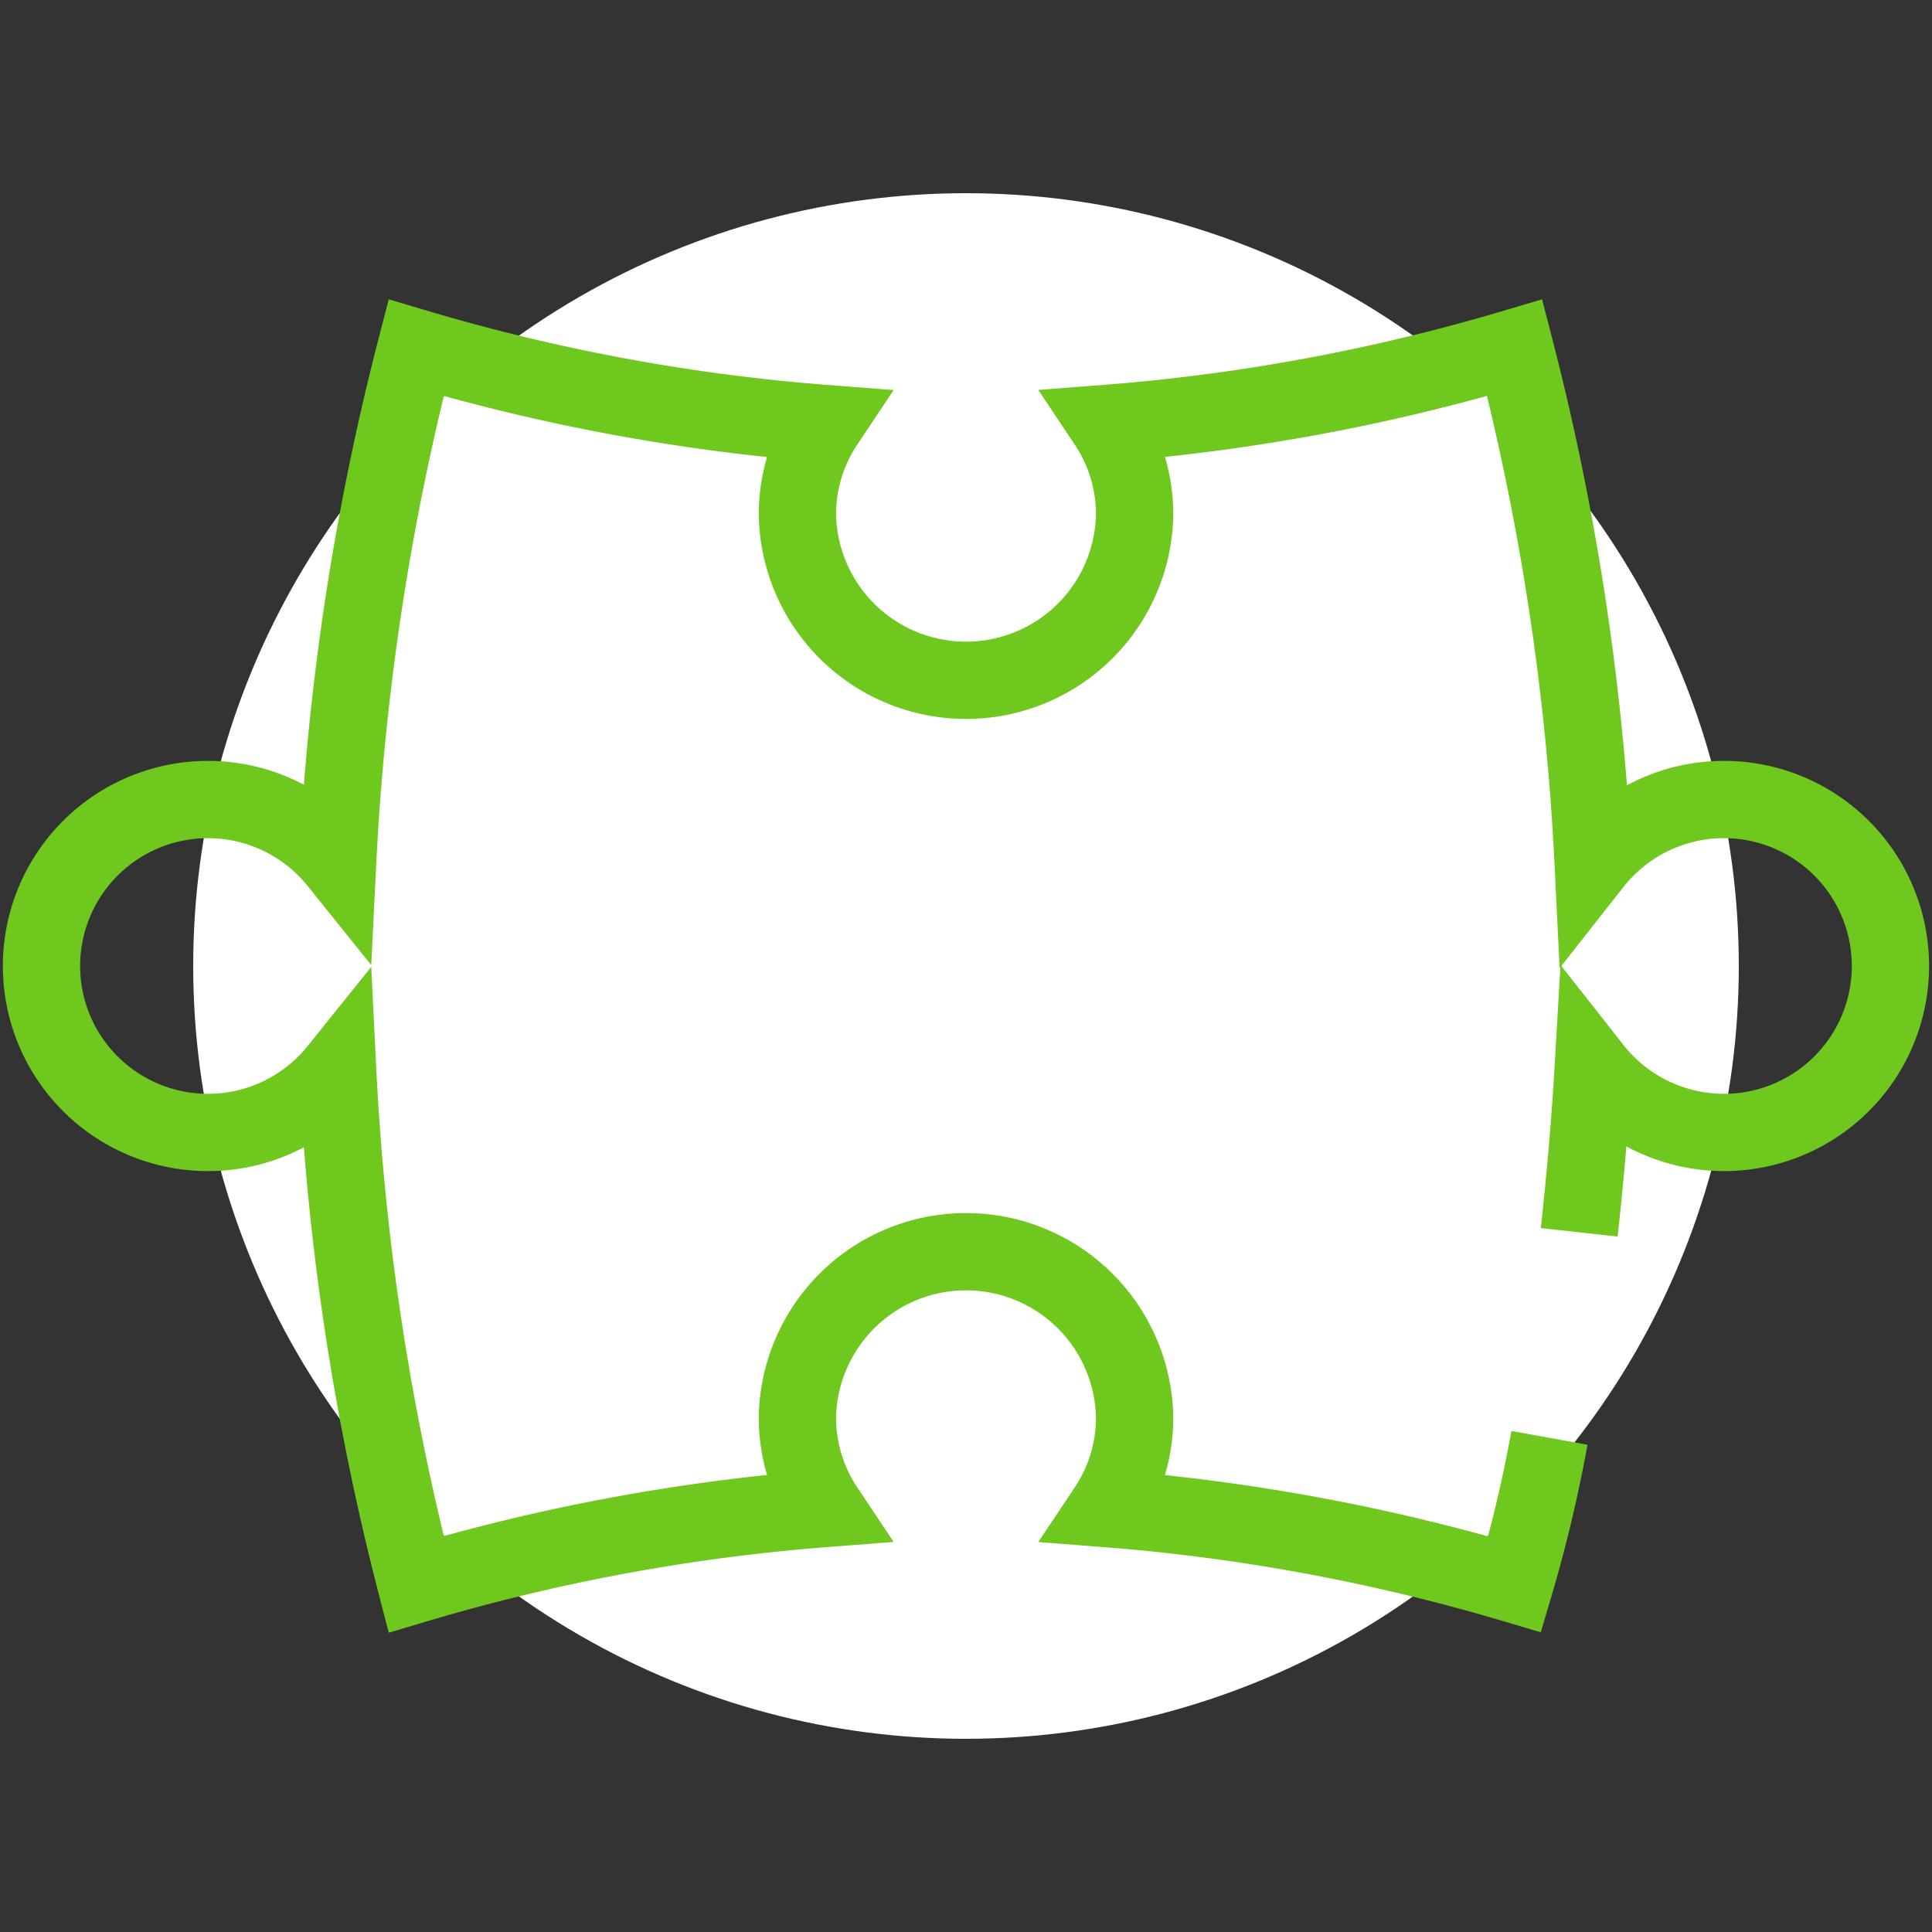
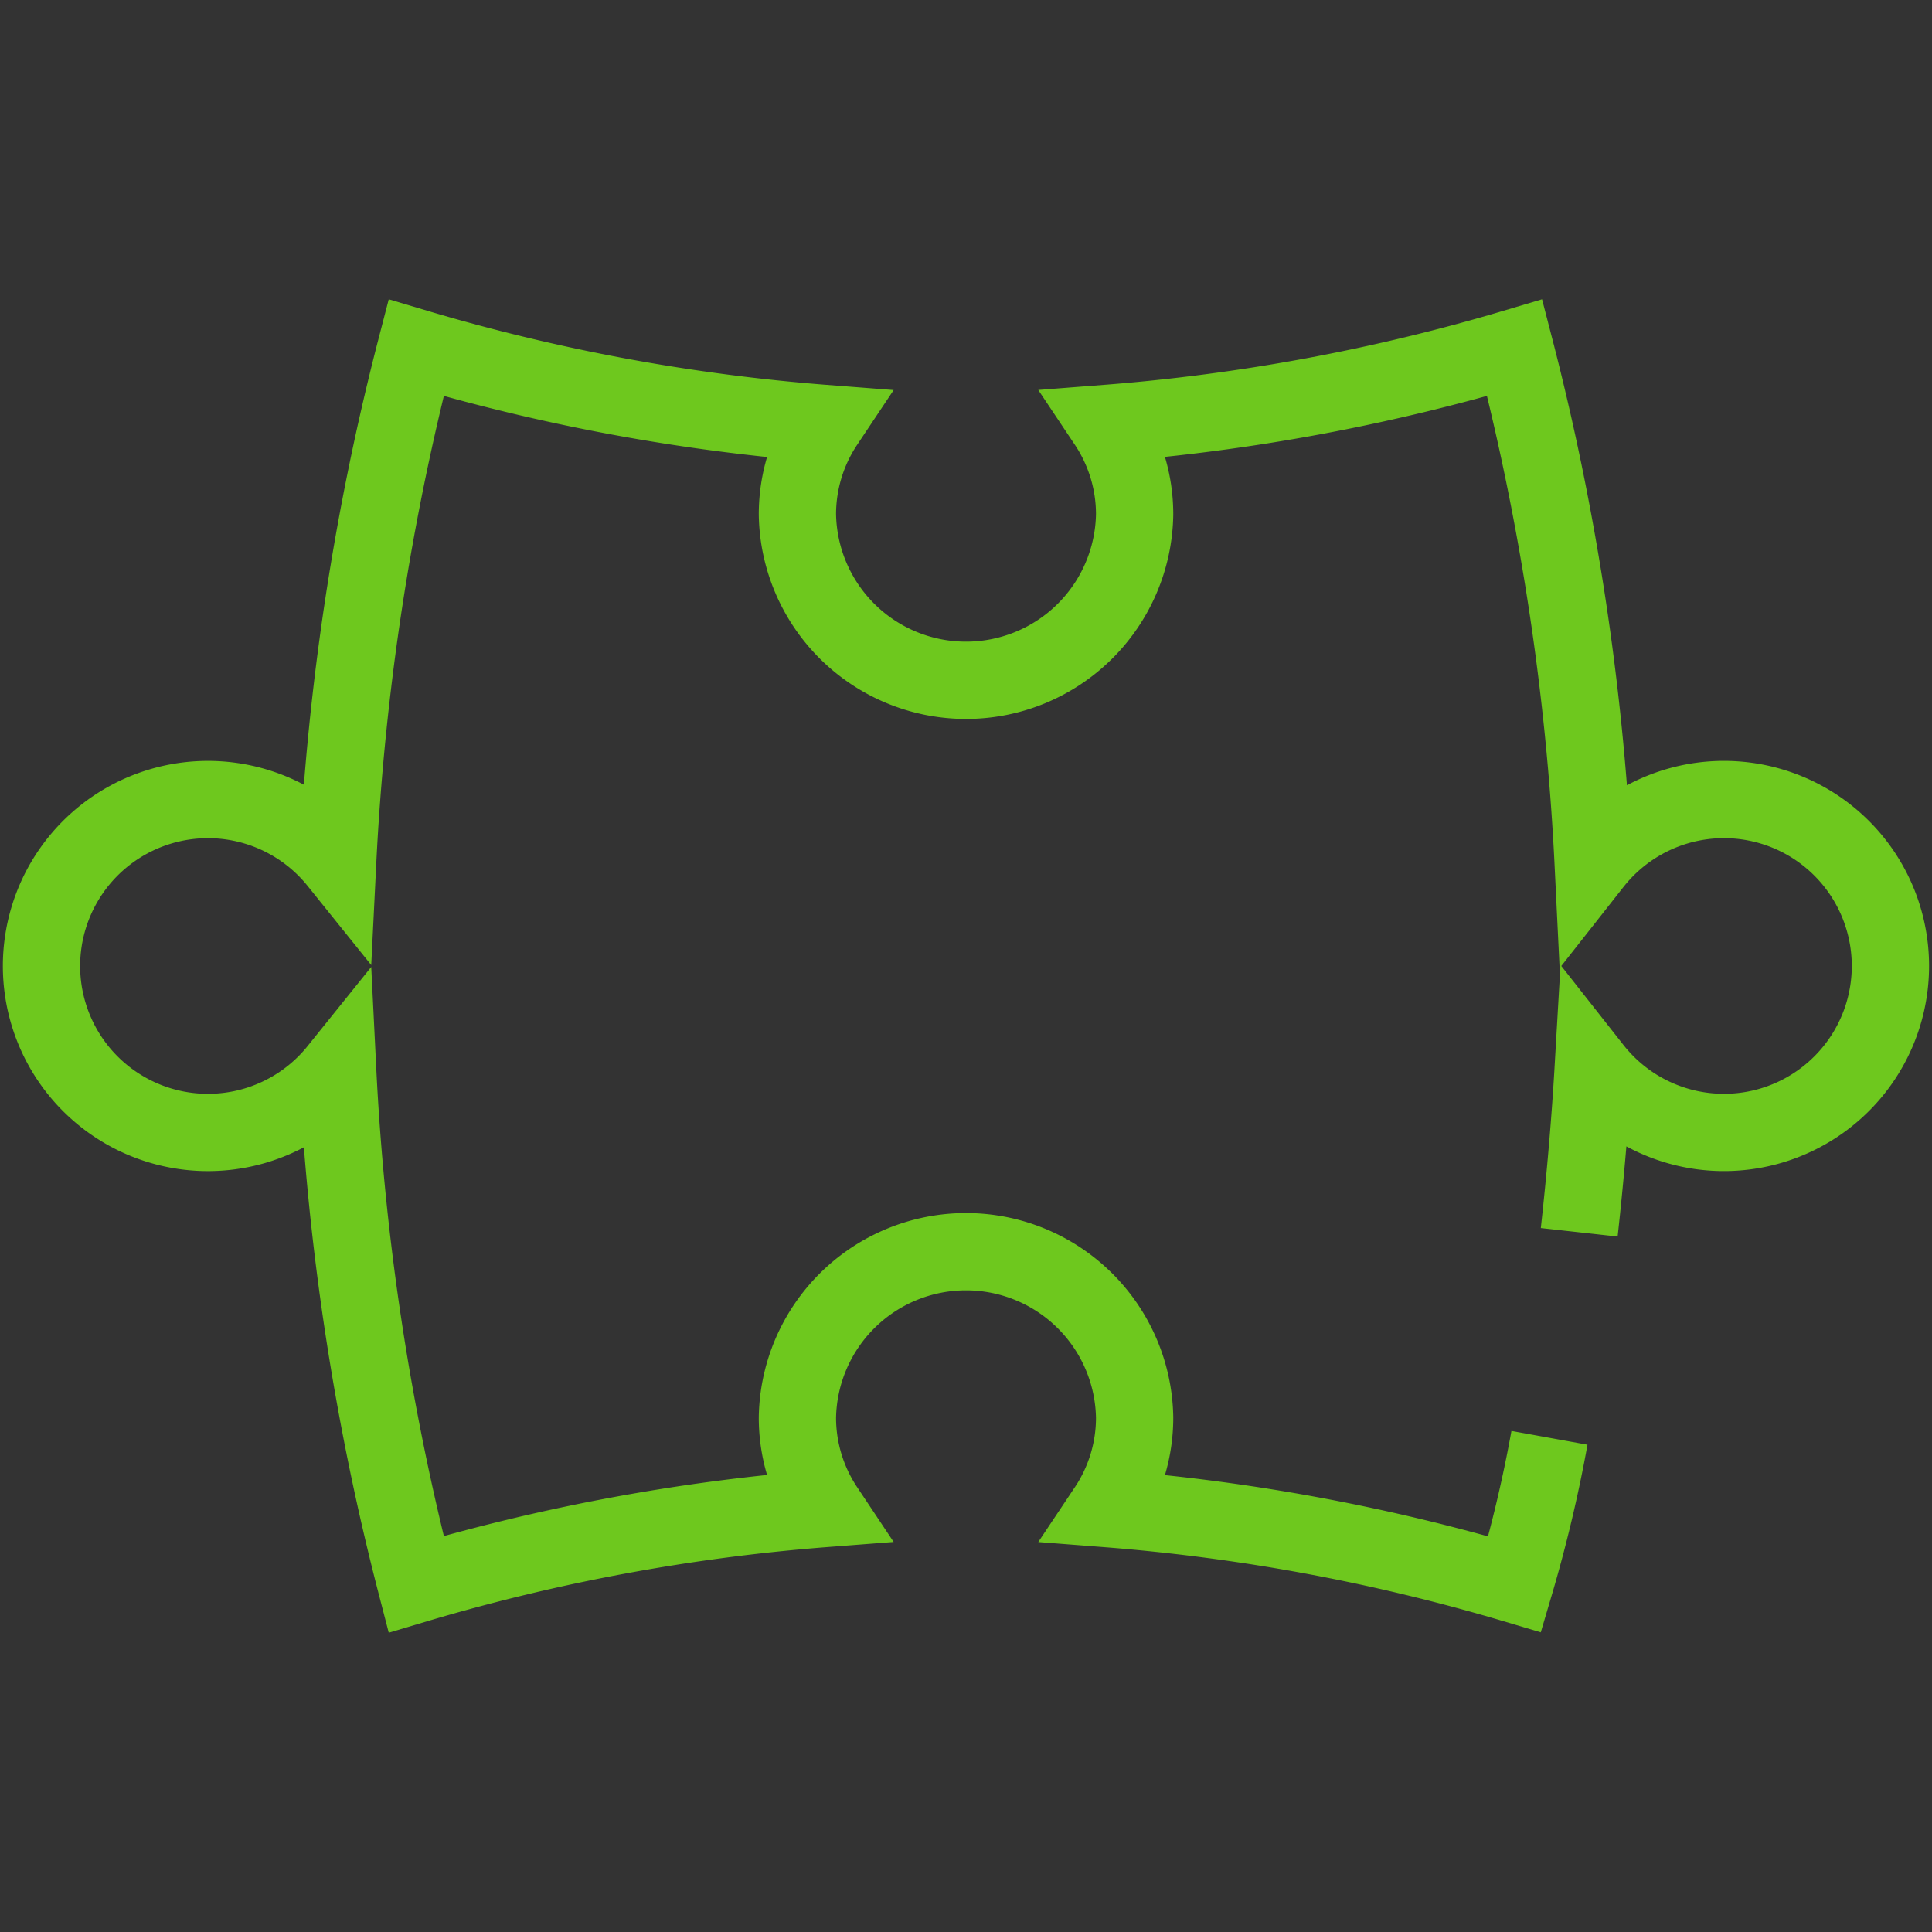
<svg xmlns="http://www.w3.org/2000/svg" width="50" height="50" viewBox="0 0 50 50">
  <rect x="0" y="0" width="50" height="50" fill="#333333" stroke="none" />
  <defs>
    <style>
      .cls-1 {
        fill: #fff;
      }

      .cls-2 {
        fill: none;
        stroke: #6ec81e;
        stroke-width: 2px;
        fill-rule: evenodd;
      }
    </style>
  </defs>
-   <circle id="BG" class="cls-1" cx="25" cy="25" r="20" />
  <path id="IMG" class="cls-2" d="M40.1,37.211A36.055,36.055,0,0,1,39.2,41,50.767,50.767,0,0,0,28.65,39.043a4.243,4.243,0,0,0,.714-2.351,4.364,4.364,0,0,0-8.727,0,4.242,4.242,0,0,0,.712,2.348A50.759,50.759,0,0,0,10.769,41a66.064,66.064,0,0,1-2.03-13.3,4.308,4.308,0,1,1,0-5.4A66.068,66.068,0,0,1,10.769,9a50.756,50.756,0,0,0,10.58,1.96,4.241,4.241,0,0,0-.712,2.348,4.364,4.364,0,0,0,8.727,0,4.243,4.243,0,0,0-.714-2.351A50.75,50.75,0,0,0,39.2,9a66,66,0,0,1,2.031,13.335,4.308,4.308,0,1,1,0,5.329c-0.072,1.241-.192,2.7-0.361,4.228" />
</svg>